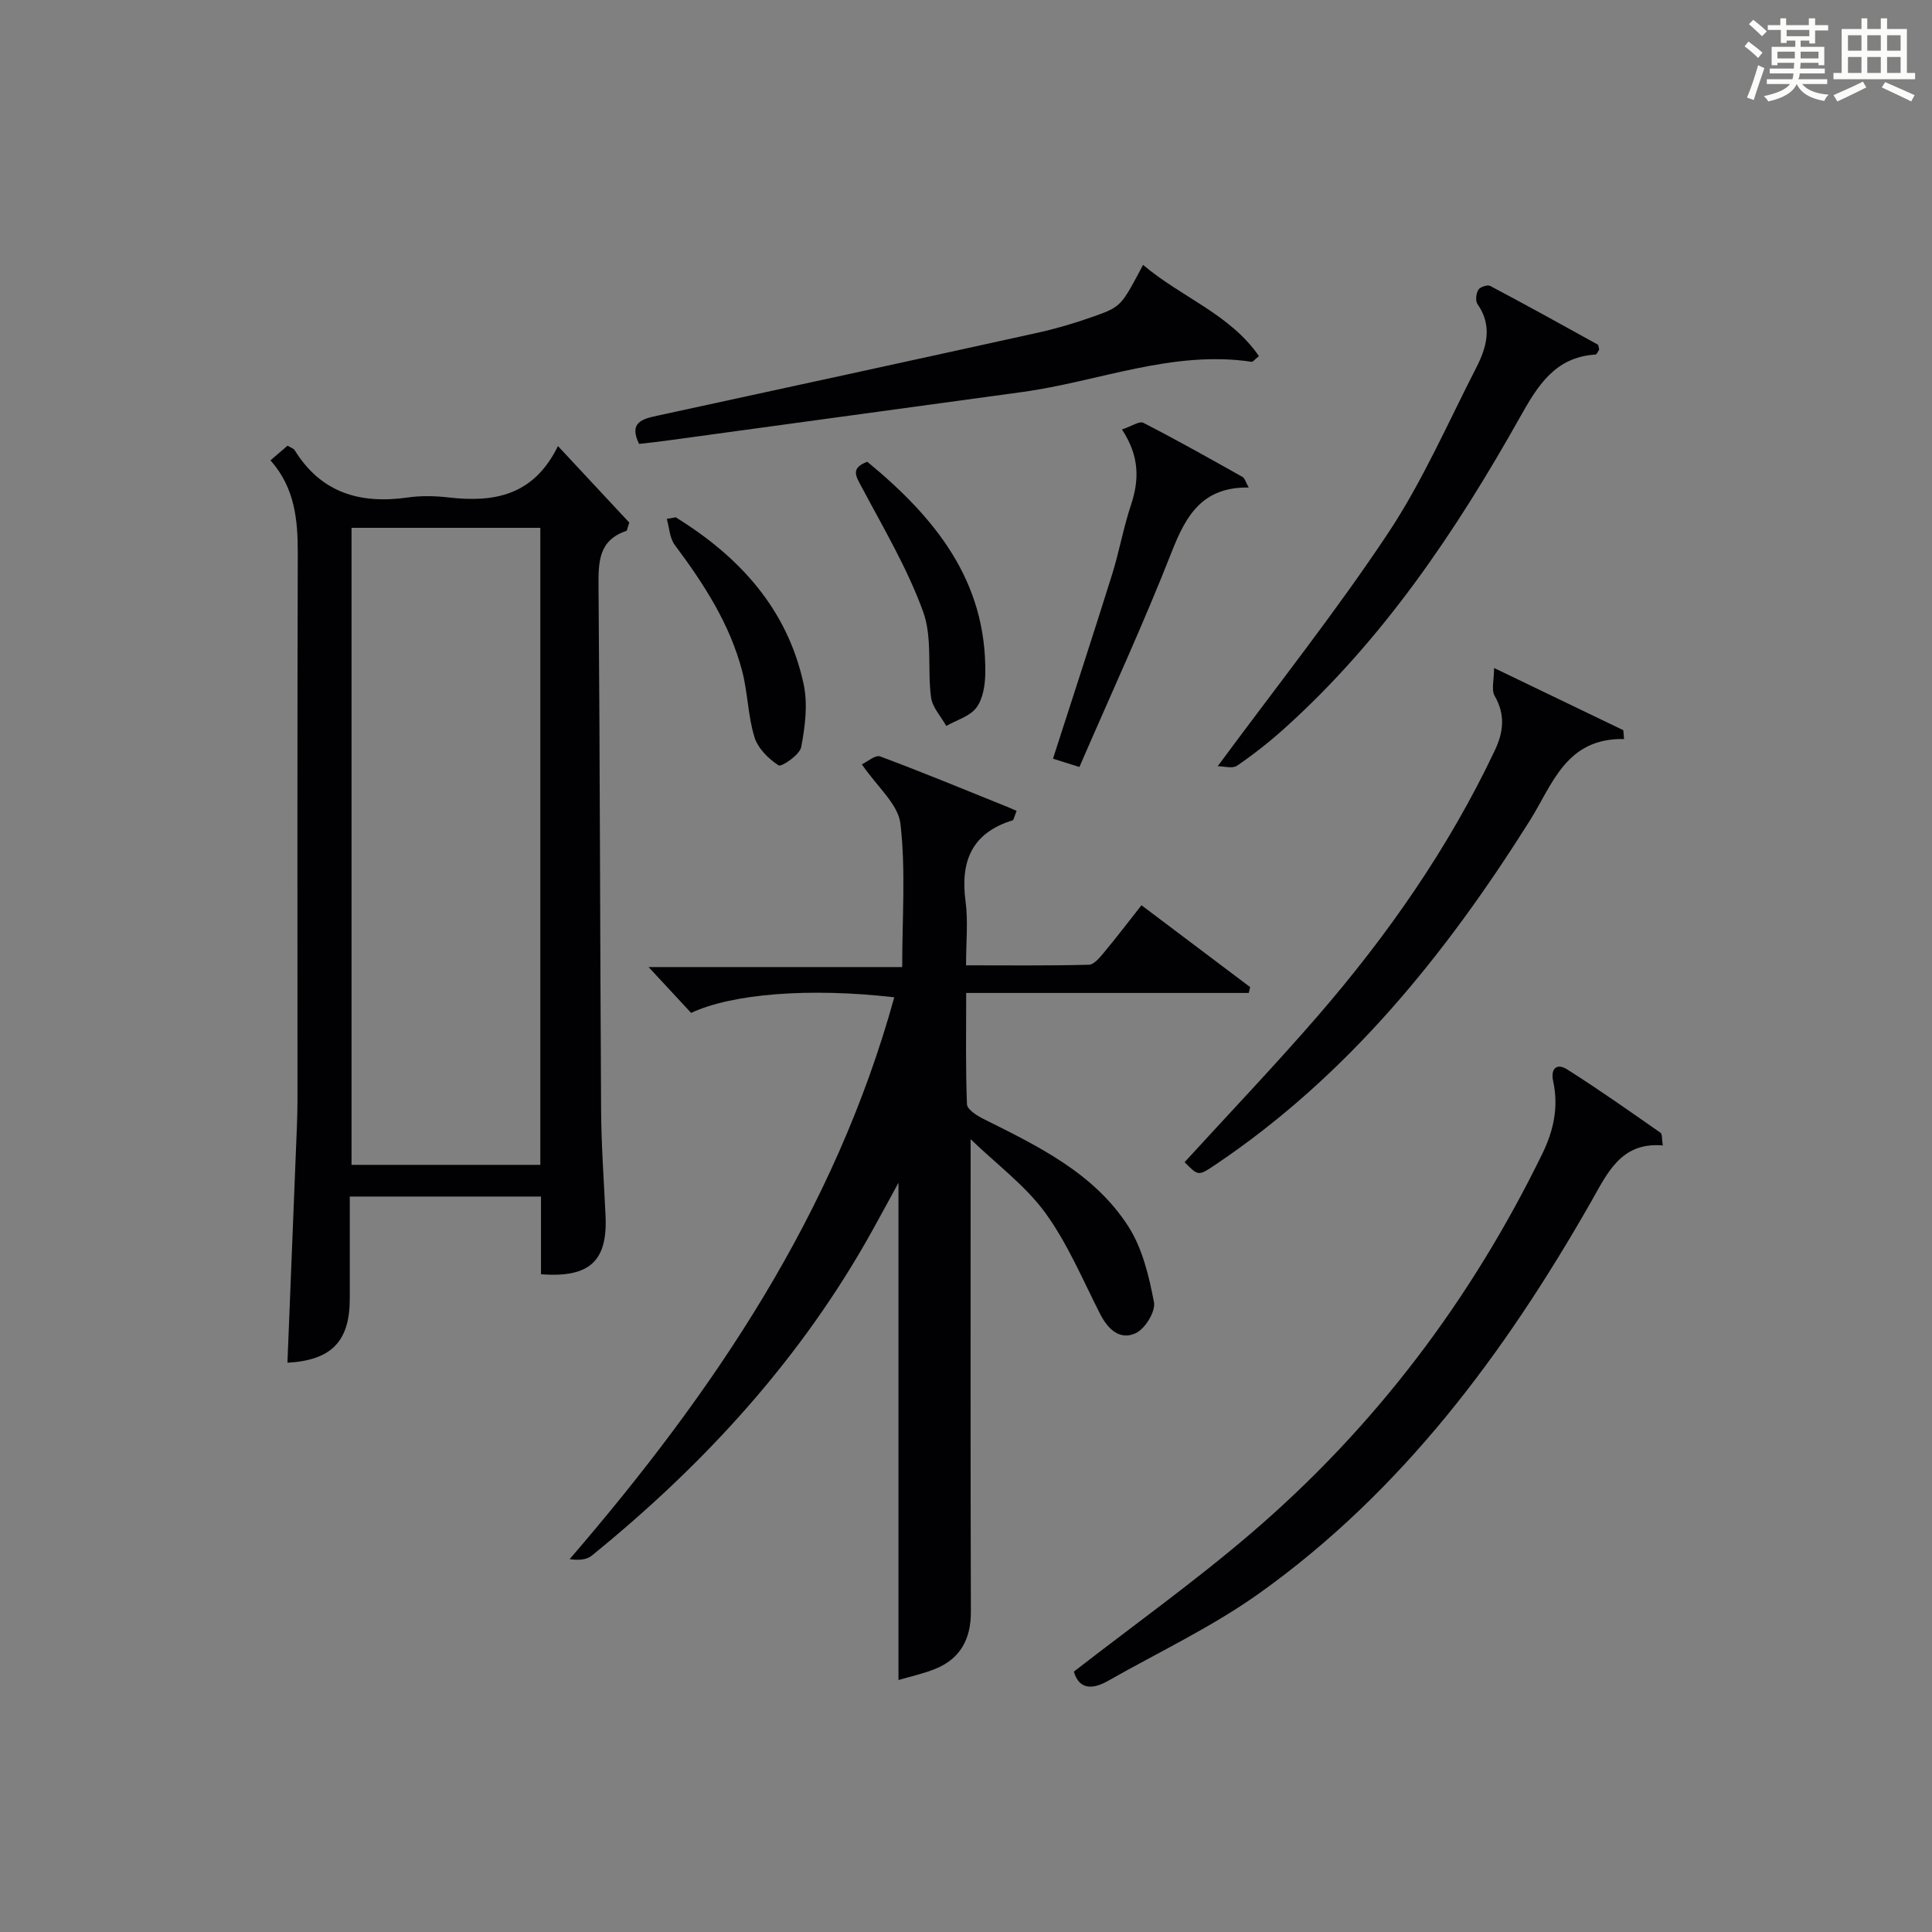
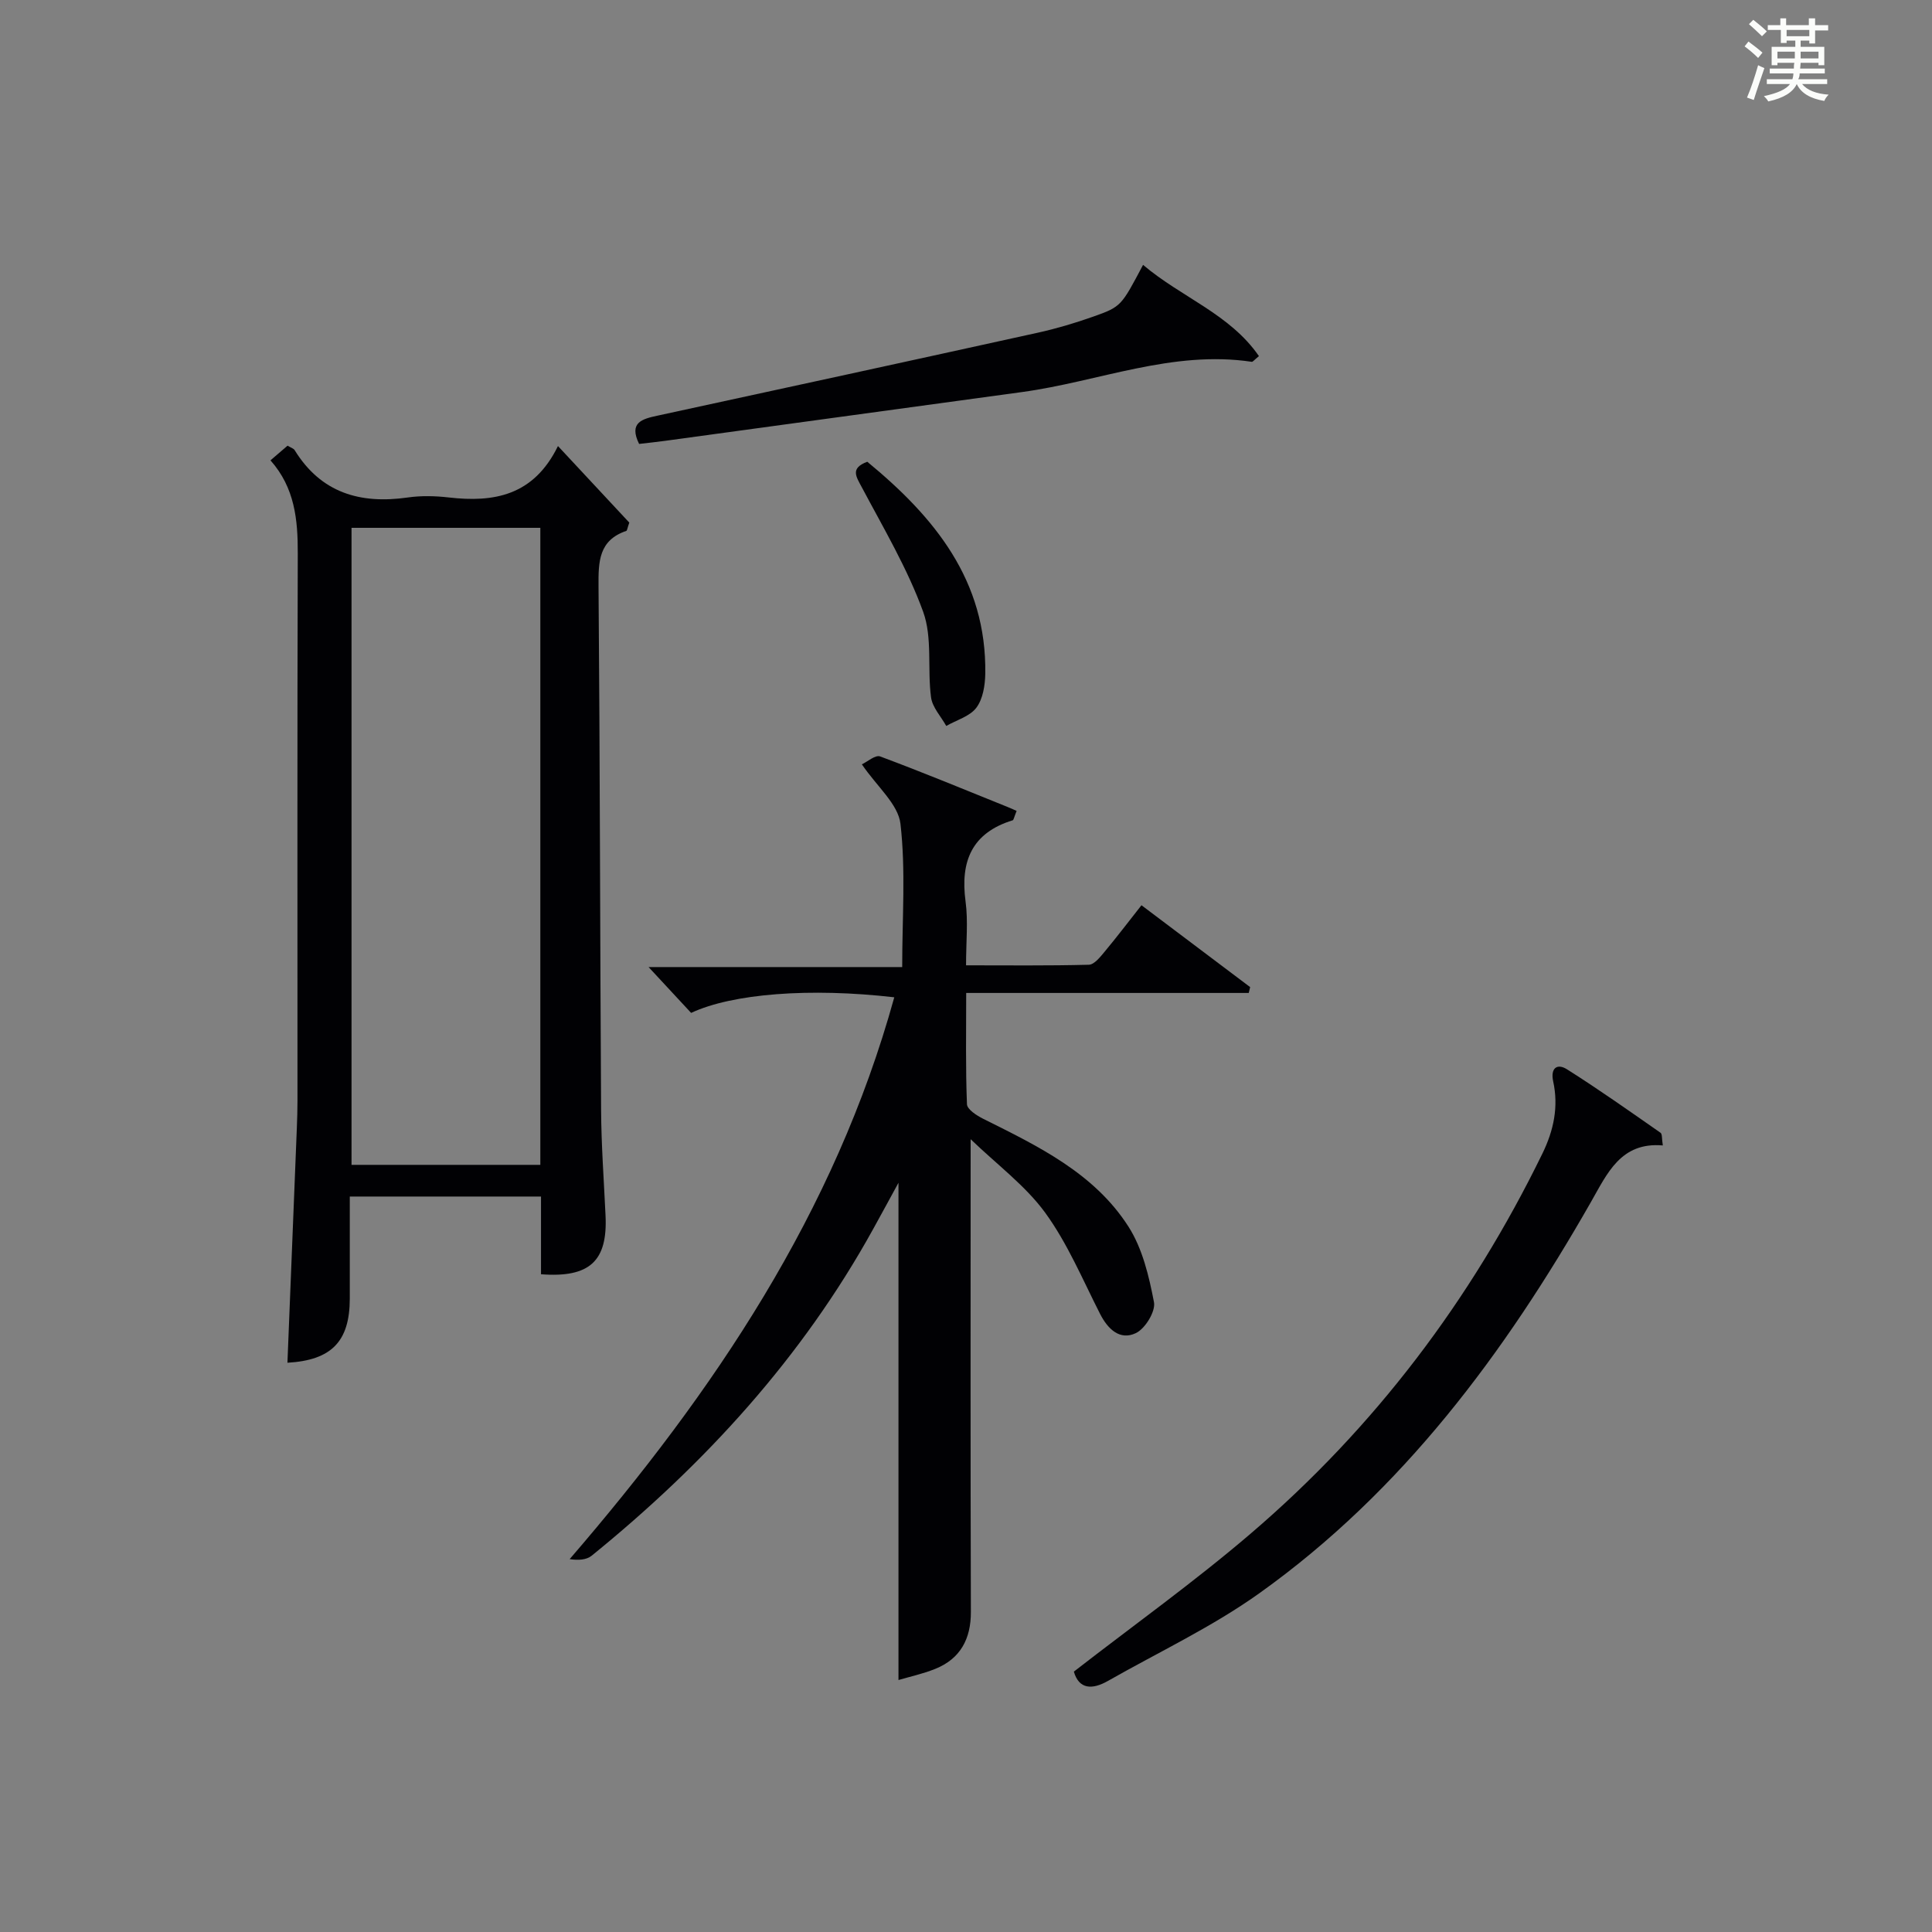
<svg xmlns="http://www.w3.org/2000/svg" version="1.1" id="漢_ZDIC_典" x="0px" y="0px" viewBox="0 0 400 400" style="enable-background:new 0 0 400 400;" xml:space="preserve">
  <rect x="0" y="0" width="400" height="400" fill="#808080" stroke="none" />
  <style type="text/css">
	.st1{fill:#010104;}
	.st0{fill:#fbfcfa;}
</style>
  <g>
    <path class="st0" d="M361.2,9.6l0.8-1c0.9,0.7,1.9,1.4,2.9,2.3L364,12C363,11,362,10.2,361.2,9.6z M361.7,20.2   c0.9-2.1,1.6-4.3,2.3-6.7c0.4,0.2,0.8,0.4,1.3,0.6c-0.7,2.1-1.5,4.3-2.2,6.6L361.7,20.2z M362.1,5l0.9-0.9c1,0.8,2,1.6,2.8,2.4   l-1,1C363.9,6.6,363,5.8,362.1,5z M374.6,3.8h1.2v1.4h2.7v1.1h-2.7v2.7h-1.2V8.4h-1.8v1.3h4.9v3.8h-1.2v-0.5h-3.7   c0,0.4-0.1,0.9-0.1,1.2h5.1v1h-5.2c0,0.5-0.1,0.9-0.3,1.2h6v1h-5.2c1.1,1.3,2.9,2,5.5,2.2c-0.4,0.4-0.7,0.8-0.9,1.3   c-2.9-0.5-4.8-1.6-5.7-3.5H372c-0.8,1.7-2.7,2.9-5.9,3.6c-0.2-0.4-0.6-0.8-0.9-1.1c2.8-0.6,4.6-1.4,5.4-2.5h-4.8v-1h5.3   c0.1-0.3,0.2-0.7,0.2-1.2h-4.9v-1h5c0-0.4,0-0.8,0.1-1.2H368v0.5h-1.2V9.7h4.9V8.4h-1.8v0.5h-1.2V6.2H366V5.2h2.6V3.8h1.2v1.4h4.7   V3.8z M368,12.1h3.6c0-0.4,0-0.9,0-1.4H368V12.1z M369.9,7.5h4.7V6.2h-4.7V7.5z M376.5,10.7h-3.7c0,0.5,0,1,0,1.4h3.7V10.7z" />
-     <path class="st0" d="M385.3,3.8h1.3V6h2.8V3.8h1.3V6h4.1v9.1h1.7v1.3h-16.9v-1.3h1.7V6h4.1V3.8z M385.7,16.9l0.7,1.2   c-1.8,0.9-3.8,1.9-6,2.9c-0.2-0.4-0.5-0.8-0.8-1.3C381.9,18.7,383.9,17.8,385.7,16.9z M382.6,10.5h2.8V7.3h-2.8V10.5z M382.6,15.1   h2.8v-3.3h-2.8V15.1z M386.6,10.5h2.8V7.3h-2.8V10.5z M386.6,15.1h2.8v-3.3h-2.8V15.1z M390.3,17c2.1,0.9,4.1,1.8,6.1,2.7l-0.7,1.3   c-2.2-1.1-4.2-2-6.1-2.9L390.3,17z M393.5,7.3h-2.8v3.2h2.8V7.3z M390.7,15.1h2.8v-3.3h-2.8V15.1z" />
    <path class="st1" d="M200.96,235.86c0,33.6-0.05,65.73,0.05,97.87c0.02,5.56-2.16,9.7-7.39,11.8c-2.6,1.04-5.38,1.64-7.6,2.3   c0-34.48,0-68.88,0-102.95c-1.53,2.79-3.36,6.19-5.23,9.56c-14.7,26.63-34.82,48.61-58.3,67.66c-1.08,0.87-2.78,0.97-4.55,0.7   c29.93-34.72,54.9-71.75,67.21-116.32c-17.42-2.01-33.49-0.78-42.06,3.23c-2.83-3.05-5.74-6.18-8.81-9.49c17.2,0,34.55,0,52.51,0   c0-10.22,0.75-20.05-0.36-29.66c-0.47-4.07-4.85-7.69-7.99-12.31c1.1-0.51,2.79-2.01,3.78-1.64c8.86,3.3,17.6,6.92,26.38,10.46   c0.78,0.32,1.55,0.67,1.88,0.82c-0.56,1.39-0.62,1.89-0.81,1.94c-8.46,2.6-10.88,8.49-9.76,16.81c0.55,4.09,0.1,8.31,0.1,13.22   c8.6,0,17.02,0.1,25.43-0.12c1.12-0.03,2.36-1.62,3.27-2.71c2.54-3.05,4.94-6.21,7.62-9.61c7.74,5.83,15.12,11.39,22.5,16.95   c-0.1,0.4-0.2,0.81-0.29,1.21c-19.27,0-38.54,0-58.5,0c0,8.19-0.14,15.62,0.16,23.04c0.04,1.07,2.03,2.35,3.37,3.02   c11.37,5.67,22.97,11.24,30.06,22.31c2.9,4.53,4.26,10.27,5.29,15.66c0.36,1.91-1.83,5.49-3.76,6.4c-3.29,1.56-5.79-0.8-7.42-4.02   c-3.6-7.08-6.72-14.56-11.35-20.92C212.29,245.46,206.43,241.13,200.96,235.86z" />
    <path class="st1" d="M56,95.31c1.37-1.17,2.45-2.1,3.54-3.04c0.68,0.42,1.25,0.57,1.47,0.94c5.47,8.86,13.58,11.19,23.4,9.79   c2.77-0.4,5.68-0.33,8.48-0.01c9.36,1.08,17.59-0.34,22.63-10.64c5.49,5.89,10.26,11.02,14.77,15.85   c-0.41,1.14-0.44,1.66-0.63,1.72c-5.7,1.94-5.78,6.35-5.74,11.44c0.3,36.13,0.31,72.26,0.53,108.39   c0.04,7.31,0.58,14.61,0.92,21.91c0.45,9.4-3.24,12.93-13.36,12.16c0-2.58,0-5.2,0-7.83c0-2.65,0-5.29,0-8.26   c-13.11,0-25.87,0-39.59,0c0,7.02,0.01,14.09,0,21.17c-0.02,8.86-3.81,12.72-12.91,13.24c0.65-16.22,1.31-32.44,1.95-48.67   c0.07-1.83,0.13-3.66,0.13-5.49c0.01-37.8-0.06-75.6,0.06-113.4C61.67,107.6,61.04,100.99,56,95.31z M111.87,109.28   c-13.25,0-26.01,0-39.09,0c0,44.06,0,87.93,0,131.89c13.24,0,26.1,0,39.09,0C111.87,197.1,111.87,153.47,111.87,109.28z" />
    <path class="st1" d="M222.33,346.09c12.33-9.57,24.92-18.57,36.64-28.6c25.62-21.92,45.58-48.33,60.37-78.66c2.35-4.82,3.37-9.7,2.23-14.94   c-0.6-2.76,0.82-3.79,2.86-2.5c6.59,4.16,12.97,8.68,19.37,13.14c0.37,0.26,0.24,1.23,0.47,2.62c-8.73-0.75-11.51,5.82-14.92,11.78   c-17.81,31.21-38.96,59.73-68.51,80.86c-9.81,7.02-20.91,12.23-31.44,18.22C226.12,349.88,223.39,349.77,222.33,346.09z" />
-     <path class="st1" d="M309.33,138.3c9.75,4.69,18.26,8.79,26.76,12.88c0.05,0.61,0.1,1.22,0.15,1.83c-12.03-0.24-14.79,9.39-19.53,16.93   c-17.42,27.68-37.66,52.79-65.15,71.25c-3.46,2.32-3.48,2.3-6.3-0.58c9.19-10.06,18.6-19.92,27.52-30.21   c14.52-16.77,27.15-34.86,36.69-55c1.84-3.88,2.22-7.43-0.02-11.33C308.73,142.82,309.33,140.82,309.33,138.3z" />
    <path class="st1" d="M236.66,54.84c7.93,6.73,17.97,10.16,23.99,18.89c-1,0.81-1.27,1.21-1.48,1.18c-16.46-2.47-31.72,4.1-47.57,6.26   c-24.64,3.36-49.27,6.74-73.9,10.1c-1.78,0.24-3.57,0.43-5.38,0.64c-2.2-4.47,0.68-5.18,3.84-5.86   c26.25-5.69,52.49-11.39,78.72-17.17c3.88-0.86,7.72-2,11.47-3.33C232.17,63.49,232.13,63.37,236.66,54.84z" />
-     <path class="st1" d="M252.11,158.64c12.2-16.54,24.42-31.92,35.26-48.23c7.13-10.73,12.35-22.74,18.26-34.26c2.17-4.23,3.44-8.66,0.27-13.19   c-0.47-0.67-0.29-2.19,0.18-2.97c0.34-0.58,1.89-1.09,2.45-0.79c7.47,3.95,14.86,8.04,22.25,12.13c0.2,0.11,0.19,0.6,0.32,1.05   c-0.23,0.32-0.49,1.01-0.79,1.03c-8.33,0.52-11.92,6.4-15.55,12.86c-13.32,23.73-28.42,46.19-48.85,64.56   c-3.08,2.77-6.37,5.36-9.79,7.7C255.16,159.19,253.39,158.64,252.11,158.64z" />
-     <path class="st1" d="M232.29,88.92c1.98-0.66,3.61-1.8,4.43-1.38c6.94,3.56,13.74,7.39,20.54,11.21c0.46,0.26,0.63,1.04,1.28,2.19   c-9.52-0.16-12.96,5.69-15.91,13.22c-5.87,14.97-12.64,29.59-19.15,44.64c-2.23-0.7-3.72-1.17-5.47-1.72   c4.16-12.94,8.29-25.53,12.25-38.18c1.48-4.74,2.33-9.68,3.91-14.39C235.89,99.31,235.93,94.43,232.29,88.92z" />
-     <path class="st1" d="M139.89,107.1c13.21,8.15,23.13,18.98,26.49,34.52c0.9,4.15,0.31,8.81-0.5,13.06c-0.3,1.6-4.09,4.16-4.68,3.78   c-2.1-1.35-4.29-3.53-5-5.85c-1.35-4.39-1.37-9.16-2.53-13.62c-2.55-9.8-7.97-18.14-13.97-26.17c-1.06-1.42-1.12-3.57-1.65-5.39   C138.66,107.33,139.27,107.22,139.89,107.1z" />
    <path class="st1" d="M179.56,95.6c13.9,11.44,24.74,24.58,24.43,43.91c-0.04,2.39-0.49,5.22-1.85,7.02c-1.36,1.8-4.1,2.55-6.23,3.77   c-1.09-1.97-2.88-3.85-3.15-5.94c-0.78-5.89,0.32-12.32-1.63-17.7c-3.24-8.93-8.18-17.26-12.66-25.7   C177.23,98.64,175.98,96.95,179.56,95.6z" />
  </g>
</svg>